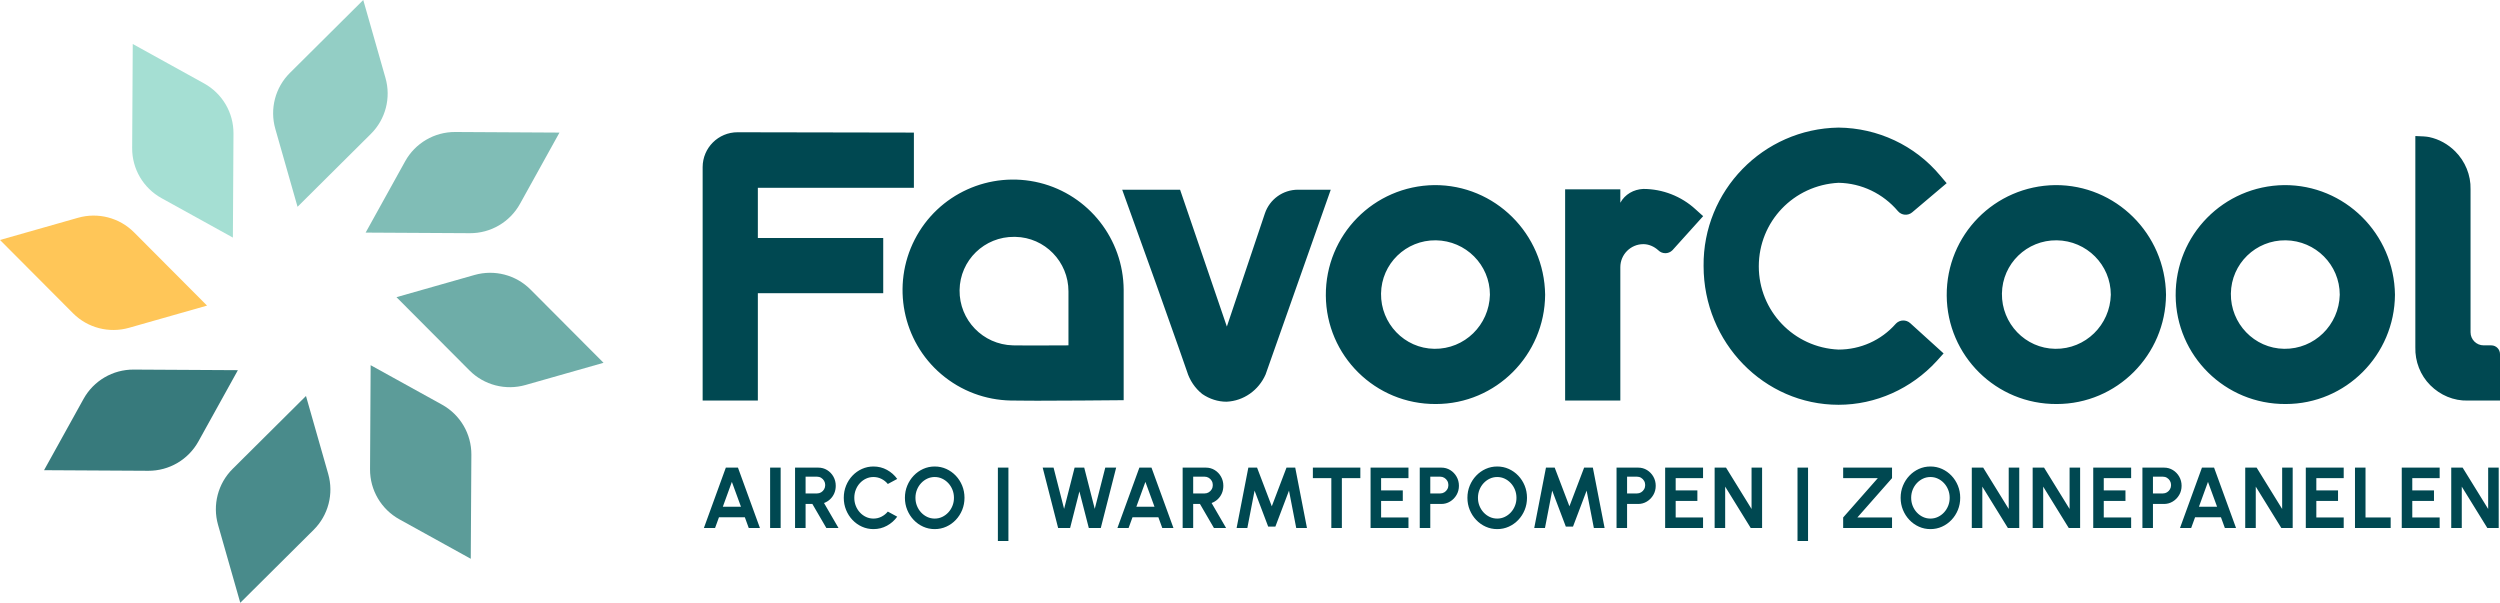
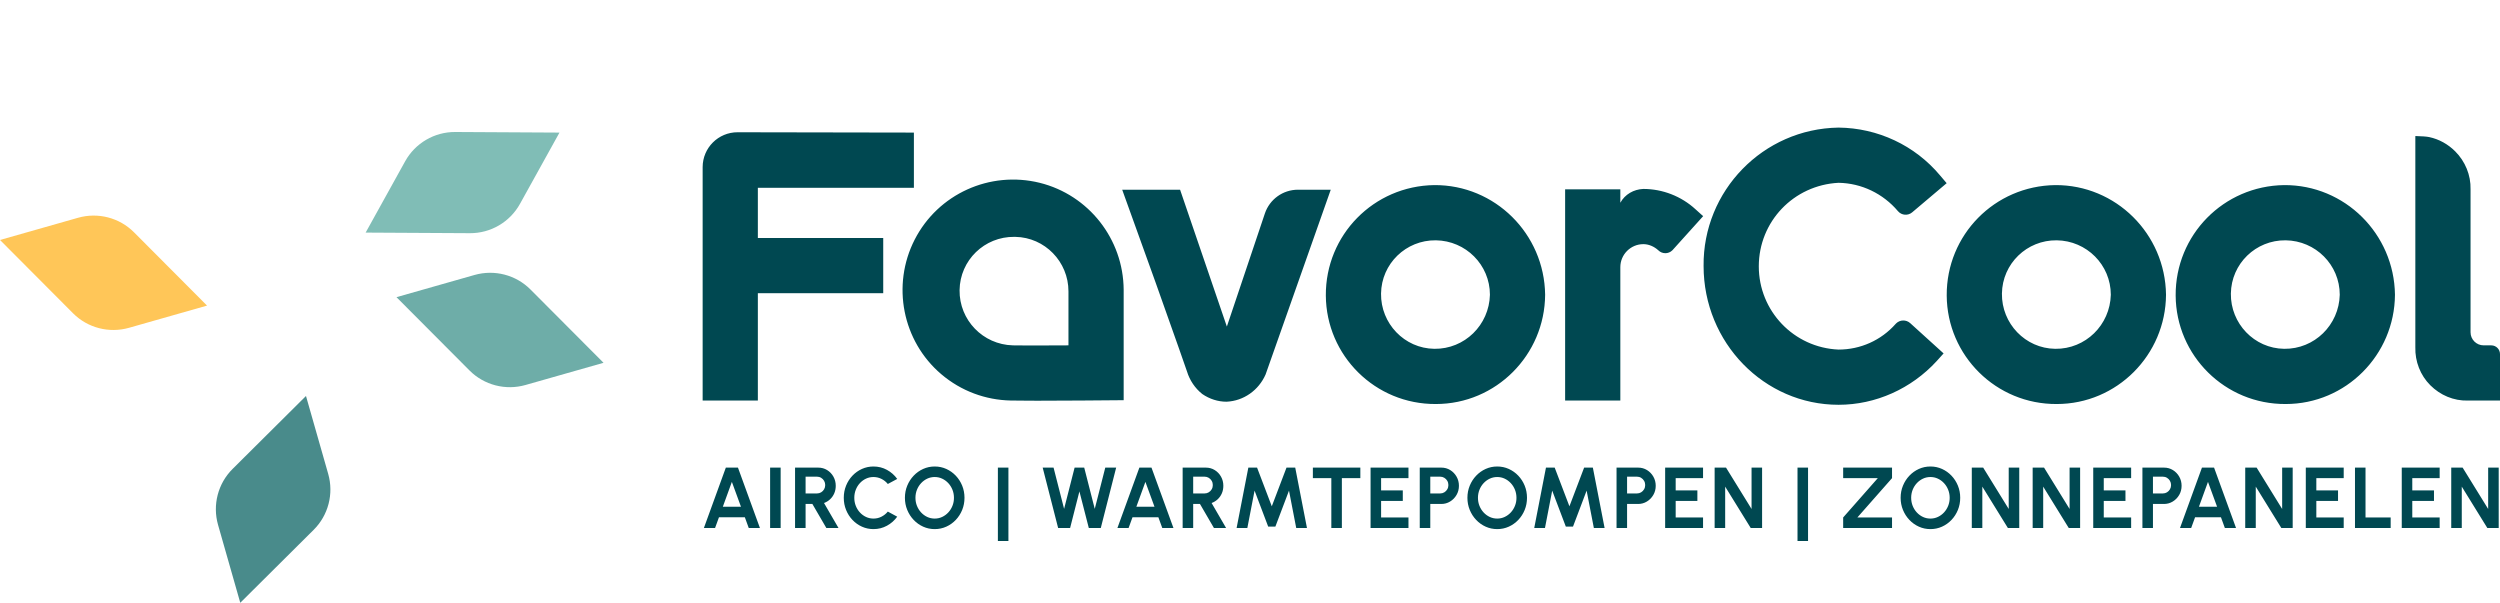
<svg xmlns="http://www.w3.org/2000/svg" width="900px" height="217px" viewBox="0 0 900 217" version="1.1">
  <title>logo-FavorCool-primary-col</title>
  <g id="logo" stroke="none" stroke-width="1" fill="none" fill-rule="evenodd">
    <g id="Logo-Main-Secondary" transform="translate(-286, -398)">
      <g id="logo-FavorCool-primary-col" transform="translate(286, 398)">
        <path d="M261.303,168.341 L265.664,168.341 L273.57,190.073 L269.547,190.073 L268.146,186.223 L258.826,186.223 L257.425,190.073 L253.402,190.073 L261.303,168.341 Z M260.215,182.436 L266.752,182.436 L263.473,173.473 L260.215,182.436 Z M277.241,190.073 L277.241,168.341 L281.033,168.341 L281.033,190.073 L277.241,190.073 Z M286.22,190.073 L286.22,168.341 L294.562,168.341 C295.743,168.341 296.809,168.635 297.762,169.223 C298.715,169.81 299.471,170.599 300.03,171.59 C300.589,172.581 300.869,173.678 300.869,174.882 C300.869,175.86 300.692,176.762 300.337,177.588 C299.983,178.413 299.487,179.126 298.851,179.725 C298.214,180.325 297.478,180.778 296.643,181.085 L301.857,190.073 L297.481,190.073 L292.455,181.428 L290.012,181.428 L290.012,190.073 L286.22,190.073 Z M290.012,177.64 L294.133,177.64 C294.671,177.64 295.162,177.505 295.607,177.235 C296.053,176.965 296.409,176.602 296.676,176.147 C296.943,175.692 297.076,175.184 297.076,174.622 C297.076,174.06 296.943,173.551 296.676,173.096 C296.409,172.641 296.053,172.279 295.607,172.009 C295.162,171.739 294.671,171.603 294.133,171.603 L290.012,171.603 L290.012,177.64 Z M314.451,190.477 C312.979,190.477 311.596,190.184 310.301,189.6 C309.006,189.015 307.869,188.206 306.889,187.173 C305.91,186.14 305.144,184.942 304.589,183.579 C304.035,182.217 303.758,180.759 303.758,179.207 C303.758,177.648 304.035,176.187 304.589,174.825 C305.144,173.462 305.91,172.266 306.889,171.236 C307.869,170.207 309.006,169.399 310.301,168.815 C311.596,168.23 312.979,167.938 314.451,167.938 C316.212,167.938 317.833,168.345 319.315,169.159 C320.797,169.973 322.025,171.058 322.999,172.414 L319.616,174.231 C318.998,173.468 318.237,172.86 317.334,172.406 C316.431,171.952 315.469,171.725 314.451,171.725 C313.495,171.725 312.599,171.92 311.763,172.311 C310.928,172.701 310.194,173.24 309.562,173.927 C308.929,174.614 308.436,175.408 308.082,176.31 C307.727,177.212 307.55,178.177 307.55,179.207 C307.55,180.237 307.728,181.203 308.084,182.105 C308.44,183.007 308.936,183.801 309.57,184.488 C310.204,185.175 310.939,185.714 311.774,186.104 C312.61,186.494 313.502,186.689 314.451,186.689 C315.488,186.689 316.454,186.459 317.35,185.997 C318.246,185.536 319.002,184.927 319.616,184.169 L322.999,186.006 C322.025,187.355 320.797,188.437 319.315,189.253 C317.833,190.069 316.212,190.477 314.451,190.477 Z M336.493,190.477 C335.022,190.477 333.639,190.184 332.344,189.6 C331.048,189.015 329.909,188.205 328.924,187.17 C327.94,186.135 327.168,184.938 326.609,183.577 C326.049,182.216 325.769,180.759 325.769,179.207 C325.769,177.655 326.049,176.198 326.609,174.838 C327.168,173.477 327.94,172.279 328.924,171.244 C329.909,170.209 331.048,169.399 332.344,168.815 C333.639,168.23 335.022,167.938 336.493,167.938 C337.975,167.938 339.363,168.23 340.659,168.815 C341.954,169.399 343.093,170.209 344.078,171.244 C345.062,172.279 345.831,173.477 346.386,174.838 C346.94,176.198 347.217,177.655 347.217,179.207 C347.217,180.759 346.94,182.216 346.386,183.577 C345.831,184.938 345.062,186.135 344.078,187.17 C343.093,188.205 341.954,189.015 340.659,189.6 C339.363,190.184 337.975,190.477 336.493,190.477 Z M336.493,186.689 C337.449,186.689 338.345,186.492 339.18,186.098 C340.016,185.705 340.753,185.164 341.39,184.477 C342.028,183.79 342.526,182.996 342.886,182.094 C343.245,181.192 343.425,180.23 343.425,179.207 C343.425,178.181 343.244,177.215 342.883,176.312 C342.522,175.408 342.022,174.614 341.385,173.929 C340.747,173.244 340.011,172.705 339.175,172.313 C338.339,171.921 337.446,171.725 336.493,171.725 C335.537,171.725 334.642,171.922 333.806,172.316 C332.971,172.71 332.234,173.25 331.597,173.937 C330.959,174.624 330.461,175.418 330.101,176.32 C329.741,177.222 329.562,178.184 329.562,179.207 C329.562,180.237 329.742,181.203 330.104,182.105 C330.465,183.007 330.964,183.801 331.602,184.488 C332.239,185.175 332.976,185.714 333.811,186.104 C334.647,186.494 335.541,186.689 336.493,186.689 Z M359.238,168.341 L363.031,168.341 L363.031,194.761 L359.238,194.761 L359.238,168.341 Z M380.927,190.073 L375.363,168.341 L379.283,168.341 L383.075,183.194 L386.856,168.341 L390.319,168.341 L394.112,183.194 L397.898,168.341 L401.819,168.341 L396.286,190.073 L391.968,190.073 L388.588,176.908 L385.239,190.073 L380.927,190.073 Z M410.173,168.341 L414.534,168.341 L422.44,190.073 L418.417,190.073 L417.016,186.223 L407.696,186.223 L406.295,190.073 L402.272,190.073 L410.173,168.341 Z M409.085,182.436 L415.622,182.436 L412.343,173.473 L409.085,182.436 Z M425.754,190.073 L425.754,168.341 L434.096,168.341 C435.276,168.341 436.343,168.635 437.296,169.223 C438.249,169.81 439.005,170.599 439.564,171.59 C440.123,172.581 440.402,173.678 440.402,174.882 C440.402,175.86 440.225,176.762 439.871,177.588 C439.517,178.413 439.021,179.126 438.384,179.725 C437.748,180.325 437.012,180.778 436.177,181.085 L441.391,190.073 L437.014,190.073 L431.989,181.428 L429.546,181.428 L429.546,190.073 L425.754,190.073 Z M429.546,177.64 L433.667,177.64 C434.204,177.64 434.696,177.505 435.141,177.235 C435.586,176.965 435.943,176.602 436.21,176.147 C436.477,175.692 436.61,175.184 436.61,174.622 C436.61,174.06 436.477,173.551 436.21,173.096 C435.943,172.641 435.586,172.279 435.141,172.009 C434.696,171.739 434.204,171.603 433.667,171.603 L429.546,171.603 L429.546,177.64 Z M445.179,190.073 L449.401,168.341 L452.542,168.341 L457.846,182.271 L463.14,168.341 L466.281,168.341 L470.508,190.073 L466.639,190.073 L464.038,176.627 L459.136,189.573 L456.546,189.573 L451.644,176.627 L449.043,190.073 L445.179,190.073 Z M489.724,168.341 L489.724,172.129 L483.072,172.129 L483.072,190.073 L479.28,190.073 L479.28,172.129 L472.634,172.129 L472.634,168.341 L489.724,168.341 Z M493.404,190.073 L493.404,168.341 L507.049,168.341 L507.049,172.129 L497.196,172.129 L497.196,176.537 L505.006,176.537 L505.006,180.325 L497.196,180.325 L497.196,186.285 L507.049,186.285 L507.049,190.073 L493.404,190.073 Z M511.11,190.073 L511.11,168.341 L518.881,168.341 C520.062,168.341 521.13,168.637 522.086,169.228 C523.042,169.819 523.802,170.609 524.367,171.6 C524.931,172.591 525.214,173.685 525.214,174.882 C525.214,176.096 524.925,177.197 524.346,178.187 C523.768,179.176 522.999,179.963 522.037,180.549 C521.076,181.135 520.024,181.428 518.881,181.428 L514.902,181.428 L514.902,190.073 L511.11,190.073 Z M514.902,177.64 L518.478,177.64 C519.015,177.64 519.507,177.505 519.952,177.235 C520.398,176.965 520.754,176.602 521.021,176.147 C521.288,175.692 521.421,175.184 521.421,174.622 C521.421,174.06 521.288,173.551 521.021,173.096 C520.754,172.641 520.398,172.279 519.952,172.009 C519.507,171.739 519.015,171.603 518.478,171.603 L514.902,171.603 L514.902,177.64 Z M538.995,190.477 C537.524,190.477 536.141,190.184 534.845,189.6 C533.55,189.015 532.411,188.205 531.426,187.17 C530.442,186.135 529.67,184.938 529.11,183.577 C528.551,182.216 528.271,180.759 528.271,179.207 C528.271,177.655 528.551,176.198 529.11,174.838 C529.67,173.477 530.442,172.279 531.426,171.244 C532.411,170.209 533.55,169.399 534.845,168.815 C536.141,168.23 537.524,167.938 538.995,167.938 C540.477,167.938 541.865,168.23 543.16,168.815 C544.455,169.399 545.595,170.209 546.58,171.244 C547.564,172.279 548.333,173.477 548.887,174.838 C549.442,176.198 549.719,177.655 549.719,179.207 C549.719,180.759 549.442,182.216 548.887,183.577 C548.333,184.938 547.564,186.135 546.58,187.17 C545.595,188.205 544.455,189.015 543.16,189.6 C541.865,190.184 540.477,190.477 538.995,190.477 Z M538.995,186.689 C539.951,186.689 540.847,186.492 541.682,186.098 C542.518,185.705 543.254,185.164 543.892,184.477 C544.529,183.79 545.028,182.996 545.387,182.094 C545.747,181.192 545.927,180.23 545.927,179.207 C545.927,178.181 545.746,177.215 545.385,176.312 C545.023,175.408 544.524,174.614 543.887,173.929 C543.249,173.244 542.513,172.705 541.677,172.313 C540.841,171.921 539.947,171.725 538.995,171.725 C538.039,171.725 537.144,171.922 536.308,172.316 C535.472,172.71 534.736,173.25 534.098,173.937 C533.461,174.624 532.962,175.418 532.603,176.32 C532.243,177.222 532.063,178.184 532.063,179.207 C532.063,180.237 532.244,181.203 532.605,182.105 C532.967,183.007 533.466,183.801 534.104,184.488 C534.741,185.175 535.478,185.714 536.313,186.104 C537.149,186.494 538.043,186.689 538.995,186.689 Z M552.326,190.073 L556.548,168.341 L559.689,168.341 L564.993,182.271 L570.287,168.341 L573.428,168.341 L577.655,190.073 L573.786,190.073 L571.185,176.627 L566.283,189.573 L563.692,189.573 L558.791,176.627 L556.19,190.073 L552.326,190.073 Z M581.956,190.073 L581.956,168.341 L589.727,168.341 C590.908,168.341 591.976,168.637 592.932,169.228 C593.888,169.819 594.649,170.609 595.213,171.6 C595.777,172.591 596.06,173.685 596.06,174.882 C596.06,176.096 595.771,177.197 595.193,178.187 C594.614,179.176 593.845,179.963 592.883,180.549 C591.922,181.135 590.87,181.428 589.727,181.428 L585.748,181.428 L585.748,190.073 L581.956,190.073 Z M585.748,177.64 L589.324,177.64 C589.862,177.64 590.353,177.505 590.798,177.235 C591.244,176.965 591.6,176.602 591.867,176.147 C592.134,175.692 592.267,175.184 592.267,174.622 C592.267,174.06 592.134,173.551 591.867,173.096 C591.6,172.641 591.244,172.279 590.798,172.009 C590.353,171.739 589.862,171.603 589.324,171.603 L585.748,171.603 L585.748,177.64 Z M599.452,190.073 L599.452,168.341 L613.098,168.341 L613.098,172.129 L603.244,172.129 L603.244,176.537 L611.055,176.537 L611.055,180.325 L603.244,180.325 L603.244,186.285 L613.098,186.285 L613.098,190.073 L599.452,190.073 Z M617.268,190.073 L617.268,168.341 L621.368,168.341 L630.56,183.23 L630.56,168.341 L634.352,168.341 L634.352,190.073 L630.257,190.073 L621.06,175.185 L621.06,190.073 L617.268,190.073 Z M647.104,168.341 L650.896,168.341 L650.896,194.761 L647.104,194.761 L647.104,168.341 Z M663.539,190.073 L663.539,186.285 L676.013,172.129 L663.539,172.129 L663.539,168.341 L681.132,168.341 L681.132,172.129 L668.658,186.285 L681.132,186.285 L681.132,190.073 L663.539,190.073 Z M694.952,190.477 C693.48,190.477 692.097,190.184 690.802,189.6 C689.507,189.015 688.367,188.205 687.383,187.17 C686.398,186.135 685.627,184.938 685.067,183.577 C684.508,182.216 684.228,180.759 684.228,179.207 C684.228,177.655 684.508,176.198 685.067,174.838 C685.627,173.477 686.398,172.279 687.383,171.244 C688.367,170.209 689.507,169.399 690.802,168.815 C692.097,168.23 693.48,167.938 694.952,167.938 C696.433,167.938 697.822,168.23 699.117,168.815 C700.412,169.399 701.552,170.209 702.536,171.244 C703.52,172.279 704.29,173.477 704.844,174.838 C705.398,176.198 705.676,177.655 705.676,179.207 C705.676,180.759 705.398,182.216 704.844,183.577 C704.29,184.938 703.52,186.135 702.536,187.17 C701.552,188.205 700.412,189.015 699.117,189.6 C697.822,190.184 696.433,190.477 694.952,190.477 Z M694.952,186.689 C695.908,186.689 696.803,186.492 697.639,186.098 C698.474,185.705 699.211,185.164 699.848,184.477 C700.486,183.79 700.984,182.996 701.344,182.094 C701.704,181.192 701.883,180.23 701.883,179.207 C701.883,178.181 701.703,177.215 701.341,176.312 C700.98,175.408 700.481,174.614 699.843,173.929 C699.206,173.244 698.469,172.705 697.633,172.313 C696.798,171.921 695.904,171.725 694.952,171.725 C693.996,171.725 693.1,171.922 692.265,172.316 C691.429,172.71 690.692,173.25 690.055,173.937 C689.417,174.624 688.919,175.418 688.559,176.32 C688.2,177.222 688.02,178.184 688.02,179.207 C688.02,180.237 688.201,181.203 688.562,182.105 C688.923,183.007 689.423,183.801 690.06,184.488 C690.698,185.175 691.434,185.714 692.27,186.104 C693.105,186.494 693.999,186.689 694.952,186.689 Z M709.845,190.073 L709.845,168.341 L713.945,168.341 L723.137,183.23 L723.137,168.341 L726.93,168.341 L726.93,190.073 L722.835,190.073 L713.637,175.185 L713.637,190.073 L709.845,190.073 Z M731.759,190.073 L731.759,168.341 L735.859,168.341 L745.051,183.23 L745.051,168.341 L748.843,168.341 L748.843,190.073 L744.749,190.073 L735.551,175.185 L735.551,190.073 L731.759,190.073 Z M753.564,190.073 L753.564,168.341 L767.21,168.341 L767.21,172.129 L757.356,172.129 L757.356,176.537 L765.167,176.537 L765.167,180.325 L757.356,180.325 L757.356,186.285 L767.21,186.285 L767.21,190.073 L753.564,190.073 Z M779.042,168.341 C780.222,168.341 781.291,168.637 782.247,169.228 C783.203,169.819 783.963,170.609 784.527,171.6 C785.092,172.591 785.374,173.685 785.374,174.882 C785.374,176.096 785.085,177.197 784.507,178.187 C783.929,179.176 783.159,179.963 782.198,180.549 C781.236,181.135 780.184,181.428 779.042,181.428 L775.063,181.428 L775.063,190.073 L771.271,190.073 L771.271,168.341 L779.042,168.341 Z M797.064,168.341 L804.97,190.073 L800.947,190.073 L799.546,186.223 L790.226,186.223 L788.825,190.073 L784.802,190.073 L792.702,168.341 L797.064,168.341 Z M794.873,173.473 L791.615,182.436 L798.152,182.436 L794.873,173.473 Z M778.638,171.603 L775.063,171.603 L775.063,177.64 L778.638,177.64 C779.176,177.64 779.668,177.505 780.113,177.235 C780.558,176.965 780.914,176.602 781.181,176.147 C781.448,175.692 781.582,175.184 781.582,174.622 C781.582,174.06 781.448,173.551 781.181,173.096 C780.914,172.641 780.558,172.279 780.113,172.009 C779.668,171.739 779.176,171.603 778.638,171.603 Z M808.283,190.073 L808.283,168.341 L812.383,168.341 L821.575,183.23 L821.575,168.341 L825.367,168.341 L825.367,190.073 L821.273,190.073 L812.075,175.185 L812.075,190.073 L808.283,190.073 Z M830.088,190.073 L830.088,168.341 L843.734,168.341 L843.734,172.129 L833.88,172.129 L833.88,176.537 L841.691,176.537 L841.691,180.325 L833.88,180.325 L833.88,186.285 L843.734,186.285 L843.734,190.073 L830.088,190.073 Z M847.795,190.073 L847.795,168.341 L851.587,168.341 L851.587,186.285 L860.641,186.285 L860.641,190.073 L847.795,190.073 Z M864.631,190.073 L864.631,168.341 L878.277,168.341 L878.277,172.129 L868.423,172.129 L868.423,176.537 L876.234,176.537 L876.234,180.325 L868.423,180.325 L868.423,186.285 L878.277,186.285 L878.277,190.073 L864.631,190.073 Z M882.446,190.073 L882.446,168.341 L886.546,168.341 L895.739,183.23 L895.739,168.341 L899.531,168.341 L899.531,190.073 L895.436,190.073 L886.239,175.185 L886.239,190.073 L882.446,190.073 Z M516.359,66.637 C538.167,66.499 555.972,84.166 556.248,106.111 C556.11,127.78 538.581,145.447 516.911,145.447 C495.104,145.585 477.437,128.056 477.299,106.387 C477.161,84.58 494.552,66.913 516.359,66.637 Z M424.83,68.294 L441.669,117.567 L455.355,76.852 C457.074,71.738 461.866,68.294 467.261,68.294 L479.073,68.294 L455.609,134.819 C453.125,140.478 447.742,144.342 441.531,144.618 C438.494,144.618 435.458,143.652 432.836,141.858 C430.213,139.788 428.281,136.889 427.315,133.715 L424.397,125.358 C420.277,113.629 413.01,93.154 403.989,68.294 L424.83,68.294 Z M374.294,65.809 C391.921,70.182 404.407,86.052 404.521,104.315 L404.521,144.066 L389.629,144.188 C383.539,144.229 378.411,144.251 374.245,144.254 L371.089,144.251 C367.943,144.244 365.512,144.222 363.796,144.186 C354.87,143.998 346.017,140.818 338.822,134.681 C324.881,122.811 320.879,102.66 329.298,86.236 C337.718,69.812 356.351,61.393 374.294,65.809 Z M265.535,47.613 L329.002,47.729 L329.002,67.603 L272.827,67.603 L272.827,85.684 L317.961,85.684 L317.961,105.559 L272.827,105.559 L272.827,144.204 L252.952,144.204 L252.952,60.151 C252.964,53.214 258.598,47.601 265.535,47.613 Z M497.174,105.697 C497.036,116.462 505.594,125.434 516.359,125.572 C527.263,125.71 536.097,117.015 536.373,106.111 C536.373,95.345 527.677,86.65 516.911,86.512 C506.146,86.374 497.312,94.931 497.174,105.697 Z M345.447,104.455 C345.309,115.22 353.866,124.054 364.632,124.33 L367.297,124.353 C368.294,124.359 369.4,124.363 370.614,124.365 L375.331,124.364 C378.061,124.359 381.165,124.348 384.646,124.33 L384.646,104.869 C384.646,94.218 376.134,85.458 365.527,85.273 L365.184,85.27 C354.418,85.132 345.585,93.689 345.447,104.455 Z M613.134,77.817 L610.373,75.333 C605.266,70.64 598.503,68.017 591.602,68.017 C588.151,68.155 584.977,69.95 583.32,72.986 L583.32,68.155 L563.445,68.155 L563.445,144.204 L583.32,144.204 L583.32,96.174 C583.32,91.619 587.047,87.892 591.602,87.892 C593.534,87.892 595.467,88.72 596.985,90.101 C598.38,91.501 600.647,91.505 602.047,90.11 L602.18,89.971 L613.134,77.817 Z M697.21,129.988 L699.694,127.228 L687.677,116.334 C686.215,115.009 683.983,115.07 682.595,116.439 L682.441,116.6 C677.196,122.535 669.743,125.848 661.876,125.848 C645.727,125.158 633.167,111.908 633.167,95.897 C633.167,79.749 645.727,66.637 661.876,65.809 C670.157,65.947 677.886,69.674 683.269,76.023 C684.566,77.548 686.853,77.737 688.382,76.444 L700.798,65.947 L698.452,63.187 C689.342,52.283 675.954,46.072 661.876,45.934 C634.685,46.348 613.015,68.708 613.291,95.759 C613.291,123.363 635.099,145.723 661.876,145.723 C675.264,145.723 688.1,139.926 697.21,129.988 Z M739.878,66.637 C718.071,66.913 700.68,84.58 700.818,106.387 C700.956,128.056 718.623,145.585 740.431,145.447 C762.1,145.447 779.629,127.78 779.767,106.111 C779.491,84.166 761.686,66.499 739.878,66.637 Z M739.878,125.572 C729.113,125.434 720.555,116.462 720.693,105.697 C720.831,94.931 729.665,86.374 740.431,86.512 C751.196,86.65 759.892,95.345 759.892,106.111 C759.616,117.015 750.782,125.71 739.878,125.572 Z M822.298,66.637 C800.49,66.913 783.1,84.58 783.238,106.387 C783.376,128.056 801.043,145.585 822.85,145.447 C844.52,145.447 862.049,127.78 862.187,106.111 C861.911,84.166 844.106,66.499 822.298,66.637 Z M822.298,125.572 C811.532,125.434 802.975,116.462 803.113,105.697 C803.251,94.931 812.084,86.374 822.85,86.512 C833.616,86.65 842.312,95.345 842.312,106.111 C842.036,117.015 833.202,125.71 822.298,125.572 Z M889.397,119.619 L889.397,68.155 C889.535,63.049 887.465,58.08 883.876,54.492 C881.28,51.895 878.034,50.094 874.503,49.348 C873.604,49.158 871.943,49.032 869.522,48.971 L869.522,125.02 C869.384,130.126 871.316,135.095 874.905,138.684 C878.493,142.272 883.324,144.342 888.431,144.204 L900,144.204 L900,127.47 C900,125.735 898.594,124.33 896.86,124.33 L894.107,124.33 C891.506,124.33 889.397,122.221 889.397,119.619 Z" id="Shape" fill="#004851" fill-rule="nonzero" />
        <path d="M48.241,83.627 L74.537,110.017 L46.441,118.01 C39.267,120.051 31.543,118.046 26.296,112.781 L0,86.392 L28.097,78.398 C35.27,76.357 42.994,78.363 48.241,83.627 Z" id="Path-Copy-2" fill="#FFC658" />
-         <path d="M47.791,15.839 L73.483,30.041 C80.042,33.666 84.095,40.572 84.053,48.05 L83.839,85.533 L58.147,71.332 C51.588,67.706 47.535,60.8 47.577,53.322 L47.791,15.839 Z" id="Path-Copy-3" fill="#A5DFD3" />
        <path d="M163.881,47.518 L201.41,47.732 L187.191,73.392 C183.561,79.943 176.647,83.991 169.159,83.949 L131.63,83.735 L145.849,58.075 C149.479,51.524 156.393,47.476 163.881,47.518 Z" id="Path-Copy-5" fill="#80BDB6" />
-         <path d="M130.77,0 L138.773,28.062 C140.817,35.227 138.809,42.941 133.538,48.181 L107.116,74.445 L99.112,46.383 C97.069,39.219 99.076,31.504 104.348,26.264 L130.77,0 Z" id="Path-Copy-6" fill="#93CEC5" />
-         <path d="M133.43,131.467 L159.122,145.668 C165.681,149.294 169.734,156.2 169.692,163.678 L169.477,201.161 L143.786,186.959 C137.227,183.334 133.174,176.428 133.216,168.95 L133.43,131.467 Z" id="Path-Copy-7" fill="#5C9C99" />
        <path d="M190.972,104.219 L217.269,130.608 L189.172,138.602 C181.999,140.643 174.275,138.637 169.028,133.373 L142.731,106.983 L170.828,98.99 C178.001,96.949 185.725,98.954 190.972,104.219 Z" id="Path-Copy-8" fill="#6EADA8" />
        <path d="M110.153,142.555 L118.157,170.617 C120.2,177.781 118.192,185.496 112.921,190.736 L86.499,217 L78.495,188.938 C76.452,181.773 78.46,174.059 83.731,168.819 L110.153,142.555 Z" id="Path-Copy-9" fill="#498B8B" />
-         <path d="M48.11,133.051 L85.639,133.265 L71.42,158.925 C67.79,165.476 60.876,169.524 53.388,169.482 L15.859,169.268 L30.078,143.608 C33.708,137.057 40.622,133.009 48.11,133.051 Z" id="Path-Copy-10" fill="#377A7C" />
      </g>
    </g>
  </g>
</svg>